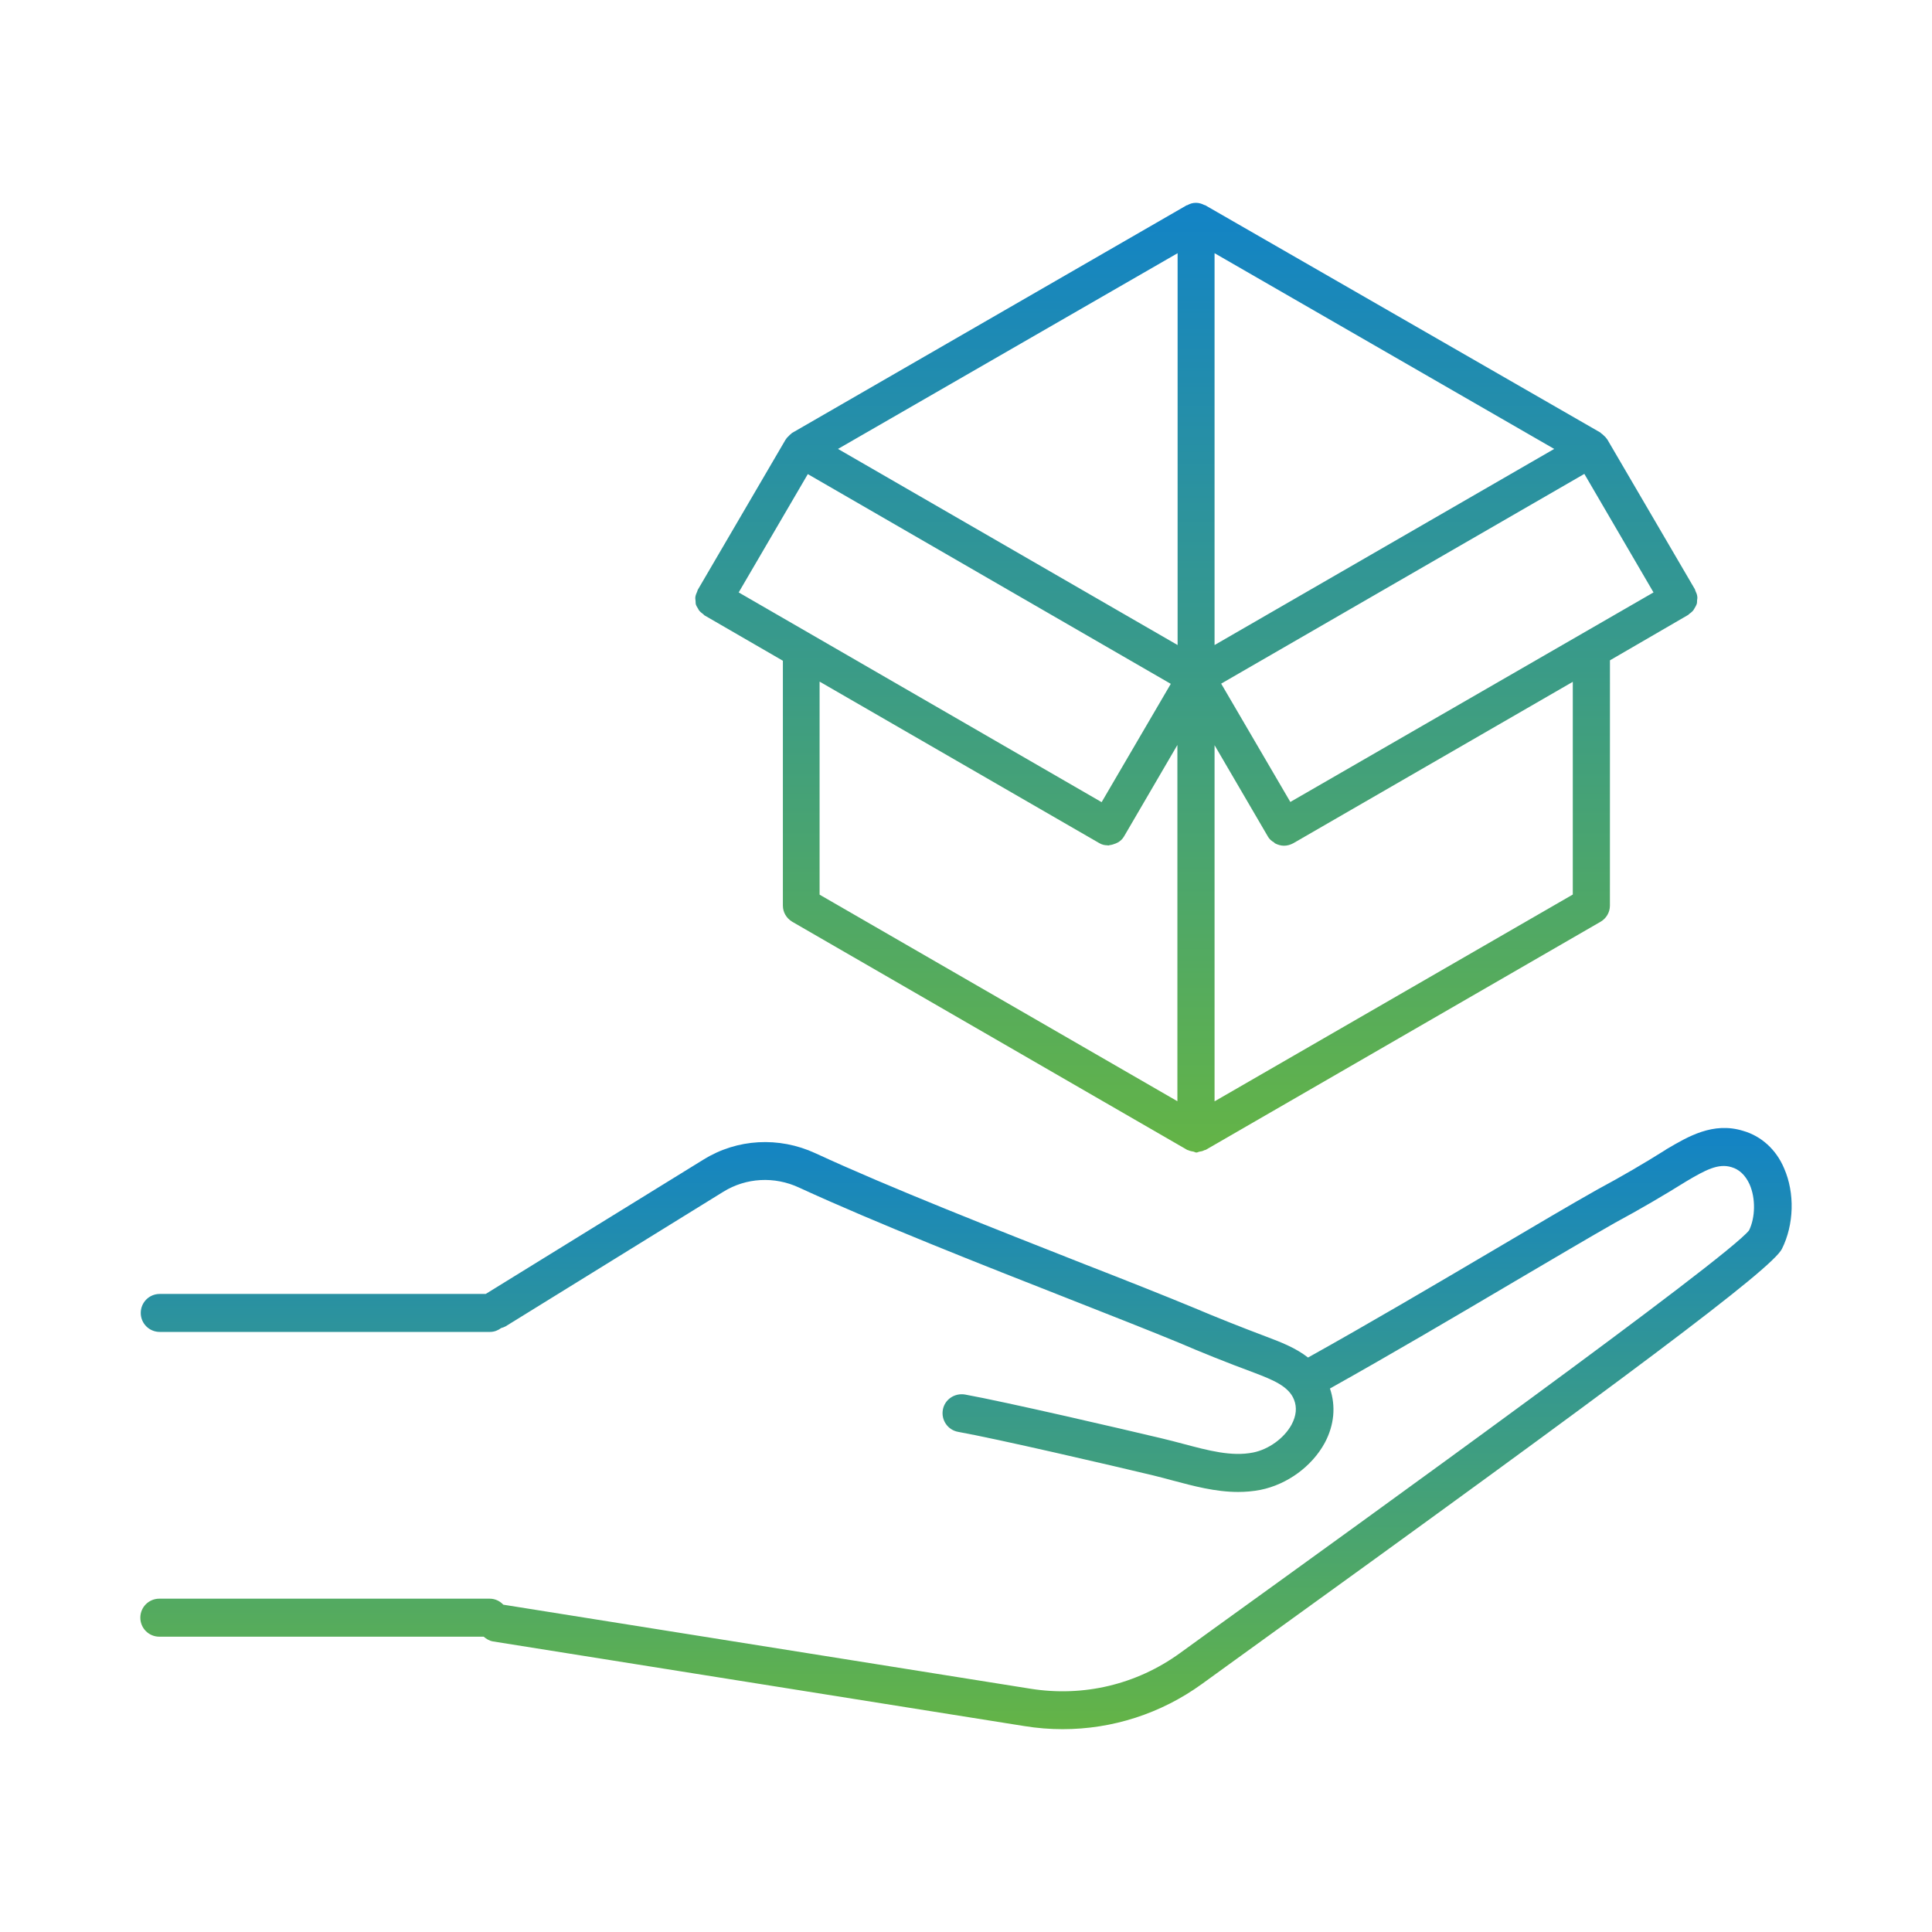
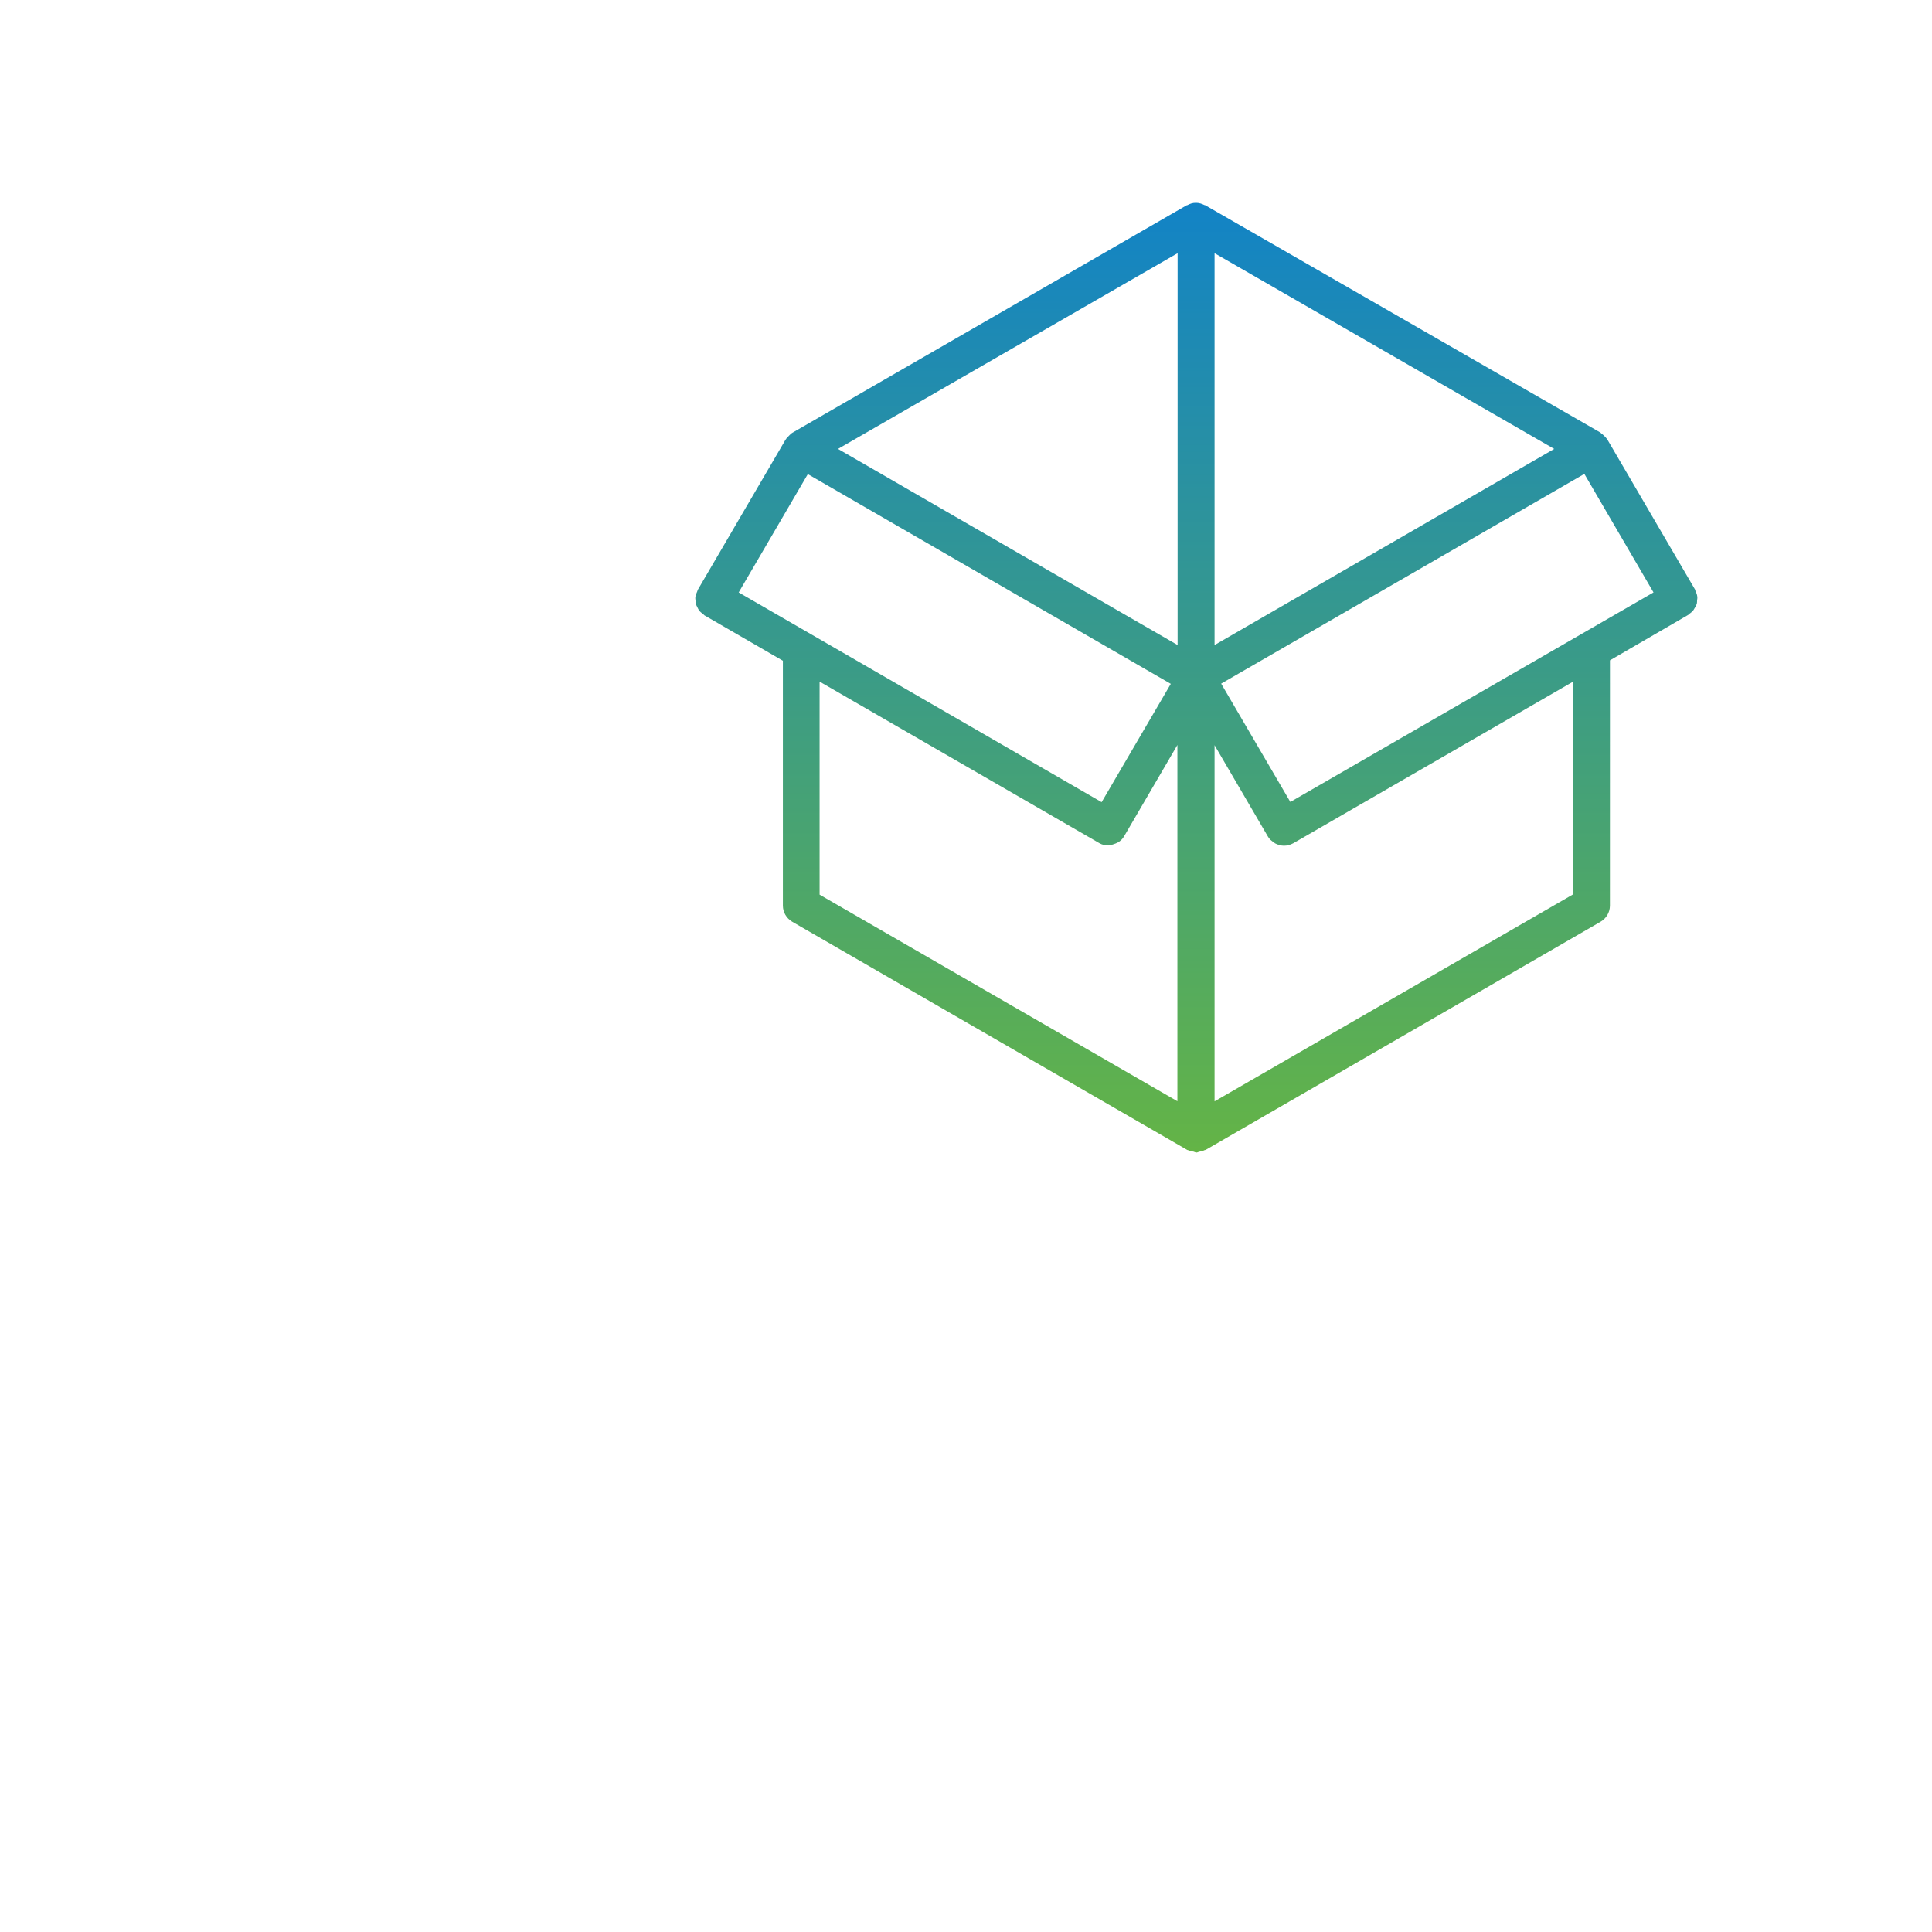
<svg xmlns="http://www.w3.org/2000/svg" width="55" height="55" viewBox="0 0 55 55" fill="none">
-   <path d="M19.806 17.194C19.818 17.241 19.847 17.288 19.877 17.335C19.883 17.346 19.888 17.364 19.9 17.376C19.93 17.417 19.977 17.452 20.024 17.488C20.035 17.494 20.041 17.511 20.053 17.517L22.287 18.81V25.781C22.287 25.969 22.387 26.139 22.551 26.239L33.795 32.734C33.806 32.74 33.818 32.74 33.83 32.745C33.877 32.769 33.93 32.775 33.983 32.786C34.006 32.792 34.03 32.81 34.059 32.81C34.089 32.81 34.112 32.792 34.141 32.786C34.188 32.781 34.241 32.769 34.282 32.745C34.294 32.739 34.312 32.739 34.324 32.734L45.567 26.239C45.726 26.145 45.831 25.975 45.831 25.781L45.832 18.798L48.059 17.505C48.071 17.499 48.083 17.482 48.089 17.476C48.136 17.446 48.183 17.405 48.212 17.364C48.224 17.352 48.224 17.335 48.236 17.323C48.265 17.276 48.289 17.235 48.306 17.182C48.312 17.152 48.312 17.123 48.312 17.094C48.318 17.053 48.324 17.017 48.318 16.982C48.312 16.923 48.289 16.87 48.266 16.823C48.26 16.812 48.26 16.8 48.254 16.788V16.782L45.756 12.509C45.75 12.504 45.744 12.498 45.738 12.486C45.715 12.456 45.691 12.427 45.662 12.404C45.638 12.38 45.615 12.357 45.586 12.339C45.574 12.333 45.574 12.327 45.562 12.315L34.312 5.844C34.306 5.838 34.294 5.838 34.288 5.838C34.218 5.803 34.141 5.774 34.047 5.774C33.953 5.774 33.883 5.797 33.806 5.838C33.8 5.844 33.788 5.844 33.782 5.844L22.545 12.327C22.533 12.333 22.533 12.339 22.522 12.351C22.492 12.368 22.474 12.392 22.445 12.421C22.422 12.445 22.392 12.468 22.375 12.504C22.369 12.509 22.363 12.515 22.357 12.527L19.859 16.8V16.806C19.853 16.817 19.853 16.829 19.847 16.841C19.824 16.894 19.8 16.947 19.795 17C19.789 17.041 19.801 17.076 19.801 17.111C19.806 17.135 19.8 17.164 19.806 17.194H19.806ZM47.072 16.865L36.733 22.83L34.764 19.462L45.103 13.491L47.072 16.865ZM34.576 7.208L44.245 12.78L34.576 18.363V7.208ZM34.576 21.214L36.093 23.812C36.134 23.888 36.198 23.941 36.269 23.982L36.293 24.006C36.369 24.047 36.463 24.076 36.551 24.076C36.639 24.076 36.728 24.053 36.816 24.006L44.774 19.41V25.469H44.768L34.576 31.353L34.576 21.214ZM33.524 31.353L23.332 25.469V19.404L31.291 24C31.297 24.006 31.297 24 31.302 24.006C31.373 24.047 31.449 24.064 31.526 24.064C31.537 24.064 31.543 24.07 31.549 24.07C31.561 24.07 31.579 24.059 31.59 24.059C31.649 24.053 31.702 24.035 31.761 24.012C31.784 24 31.802 23.994 31.825 23.982C31.896 23.941 31.955 23.888 32.002 23.806L33.518 21.208V31.353H33.524ZM33.524 7.208V18.363L23.856 12.78L33.524 7.208ZM22.997 13.497L33.33 19.468L31.361 22.836L21.029 16.865L22.997 13.497Z" fill="url(#paint0_linear_4632_670)" />
-   <path d="M49.622 32.193C48.77 31.929 48.052 32.358 47.47 32.699C47.465 32.699 47.412 32.734 47.406 32.74C46.818 33.11 46.166 33.492 45.466 33.868C44.725 34.285 43.72 34.879 42.586 35.549C40.882 36.554 38.977 37.677 37.237 38.646C36.885 38.37 36.456 38.206 36.068 38.059C35.304 37.771 34.61 37.494 33.987 37.23C33.194 36.901 32.083 36.46 30.831 35.972C28.386 35.008 25.341 33.815 23.208 32.828C22.174 32.352 20.986 32.416 20.028 33.01L13.827 36.836H4.547C4.247 36.836 4.007 37.077 4.007 37.377C4.007 37.676 4.248 37.917 4.547 37.917H13.951C14.075 37.917 14.181 37.87 14.269 37.806C14.31 37.794 14.351 37.782 14.392 37.759L20.593 33.926C21.239 33.527 22.045 33.48 22.75 33.809C24.919 34.808 27.975 36.013 30.432 36.977C31.672 37.465 32.777 37.9 33.559 38.223C34.187 38.493 34.899 38.781 35.71 39.081C36.215 39.275 36.686 39.457 36.838 39.845C36.926 40.069 36.903 40.304 36.768 40.557C36.556 40.945 36.115 41.262 35.674 41.35C35.057 41.473 34.393 41.291 33.682 41.103C33.482 41.05 33.282 40.997 33.083 40.95C31.901 40.668 28.604 39.904 27.47 39.699C27.176 39.651 26.893 39.84 26.841 40.133C26.788 40.427 26.982 40.709 27.276 40.762C28.392 40.962 31.654 41.72 32.83 42.002C33.018 42.05 33.206 42.096 33.394 42.149C33.97 42.302 34.599 42.473 35.245 42.473C35.457 42.473 35.669 42.455 35.88 42.414C36.645 42.261 37.35 41.744 37.714 41.074C37.984 40.568 38.032 40.028 37.861 39.528C39.583 38.564 41.452 37.465 43.121 36.478C44.25 35.814 45.255 35.22 45.978 34.809C46.689 34.426 47.359 34.033 48.011 33.627C48.546 33.31 48.917 33.11 49.293 33.227C49.516 33.292 49.687 33.457 49.804 33.709C49.986 34.115 49.969 34.667 49.792 35.026C49.164 35.825 38.89 43.237 34.505 46.399L33.588 47.063C32.354 47.956 30.844 48.315 29.333 48.074L14.328 45.682C14.228 45.576 14.093 45.511 13.94 45.511H4.536C4.236 45.511 3.995 45.752 3.995 46.052C3.995 46.352 4.236 46.593 4.536 46.593H13.769C13.846 46.657 13.928 46.71 14.034 46.728L29.162 49.138C29.527 49.197 29.891 49.226 30.25 49.226C31.666 49.226 33.047 48.785 34.217 47.939L35.134 47.275C46.495 39.081 50.433 36.125 50.727 35.555C51.074 34.861 51.097 33.962 50.791 33.263C50.568 32.728 50.139 32.34 49.622 32.193L49.622 32.193Z" fill="url(#paint1_linear_4632_670)" />
+   <path d="M19.806 17.194C19.883 17.346 19.888 17.364 19.9 17.376C19.93 17.417 19.977 17.452 20.024 17.488C20.035 17.494 20.041 17.511 20.053 17.517L22.287 18.81V25.781C22.287 25.969 22.387 26.139 22.551 26.239L33.795 32.734C33.806 32.74 33.818 32.74 33.83 32.745C33.877 32.769 33.93 32.775 33.983 32.786C34.006 32.792 34.03 32.81 34.059 32.81C34.089 32.81 34.112 32.792 34.141 32.786C34.188 32.781 34.241 32.769 34.282 32.745C34.294 32.739 34.312 32.739 34.324 32.734L45.567 26.239C45.726 26.145 45.831 25.975 45.831 25.781L45.832 18.798L48.059 17.505C48.071 17.499 48.083 17.482 48.089 17.476C48.136 17.446 48.183 17.405 48.212 17.364C48.224 17.352 48.224 17.335 48.236 17.323C48.265 17.276 48.289 17.235 48.306 17.182C48.312 17.152 48.312 17.123 48.312 17.094C48.318 17.053 48.324 17.017 48.318 16.982C48.312 16.923 48.289 16.87 48.266 16.823C48.26 16.812 48.26 16.8 48.254 16.788V16.782L45.756 12.509C45.75 12.504 45.744 12.498 45.738 12.486C45.715 12.456 45.691 12.427 45.662 12.404C45.638 12.38 45.615 12.357 45.586 12.339C45.574 12.333 45.574 12.327 45.562 12.315L34.312 5.844C34.306 5.838 34.294 5.838 34.288 5.838C34.218 5.803 34.141 5.774 34.047 5.774C33.953 5.774 33.883 5.797 33.806 5.838C33.8 5.844 33.788 5.844 33.782 5.844L22.545 12.327C22.533 12.333 22.533 12.339 22.522 12.351C22.492 12.368 22.474 12.392 22.445 12.421C22.422 12.445 22.392 12.468 22.375 12.504C22.369 12.509 22.363 12.515 22.357 12.527L19.859 16.8V16.806C19.853 16.817 19.853 16.829 19.847 16.841C19.824 16.894 19.8 16.947 19.795 17C19.789 17.041 19.801 17.076 19.801 17.111C19.806 17.135 19.8 17.164 19.806 17.194H19.806ZM47.072 16.865L36.733 22.83L34.764 19.462L45.103 13.491L47.072 16.865ZM34.576 7.208L44.245 12.78L34.576 18.363V7.208ZM34.576 21.214L36.093 23.812C36.134 23.888 36.198 23.941 36.269 23.982L36.293 24.006C36.369 24.047 36.463 24.076 36.551 24.076C36.639 24.076 36.728 24.053 36.816 24.006L44.774 19.41V25.469H44.768L34.576 31.353L34.576 21.214ZM33.524 31.353L23.332 25.469V19.404L31.291 24C31.297 24.006 31.297 24 31.302 24.006C31.373 24.047 31.449 24.064 31.526 24.064C31.537 24.064 31.543 24.07 31.549 24.07C31.561 24.07 31.579 24.059 31.59 24.059C31.649 24.053 31.702 24.035 31.761 24.012C31.784 24 31.802 23.994 31.825 23.982C31.896 23.941 31.955 23.888 32.002 23.806L33.518 21.208V31.353H33.524ZM33.524 7.208V18.363L23.856 12.78L33.524 7.208ZM22.997 13.497L33.33 19.468L31.361 22.836L21.029 16.865L22.997 13.497Z" fill="url(#paint0_linear_4632_670)" />
  <defs>
    <linearGradient id="paint0_linear_4632_670" x1="34.057" y1="5.774" x2="34.057" y2="32.81" gradientUnits="userSpaceOnUse">
      <stop stop-color="#1283C6" />
      <stop offset="1" stop-color="#64B446" />
    </linearGradient>
    <linearGradient id="paint1_linear_4632_670" x1="27.5" y1="32.111" x2="27.5" y2="49.226" gradientUnits="userSpaceOnUse">
      <stop stop-color="#1283C6" />
      <stop offset="1" stop-color="#64B446" />
    </linearGradient>
  </defs>
</svg>